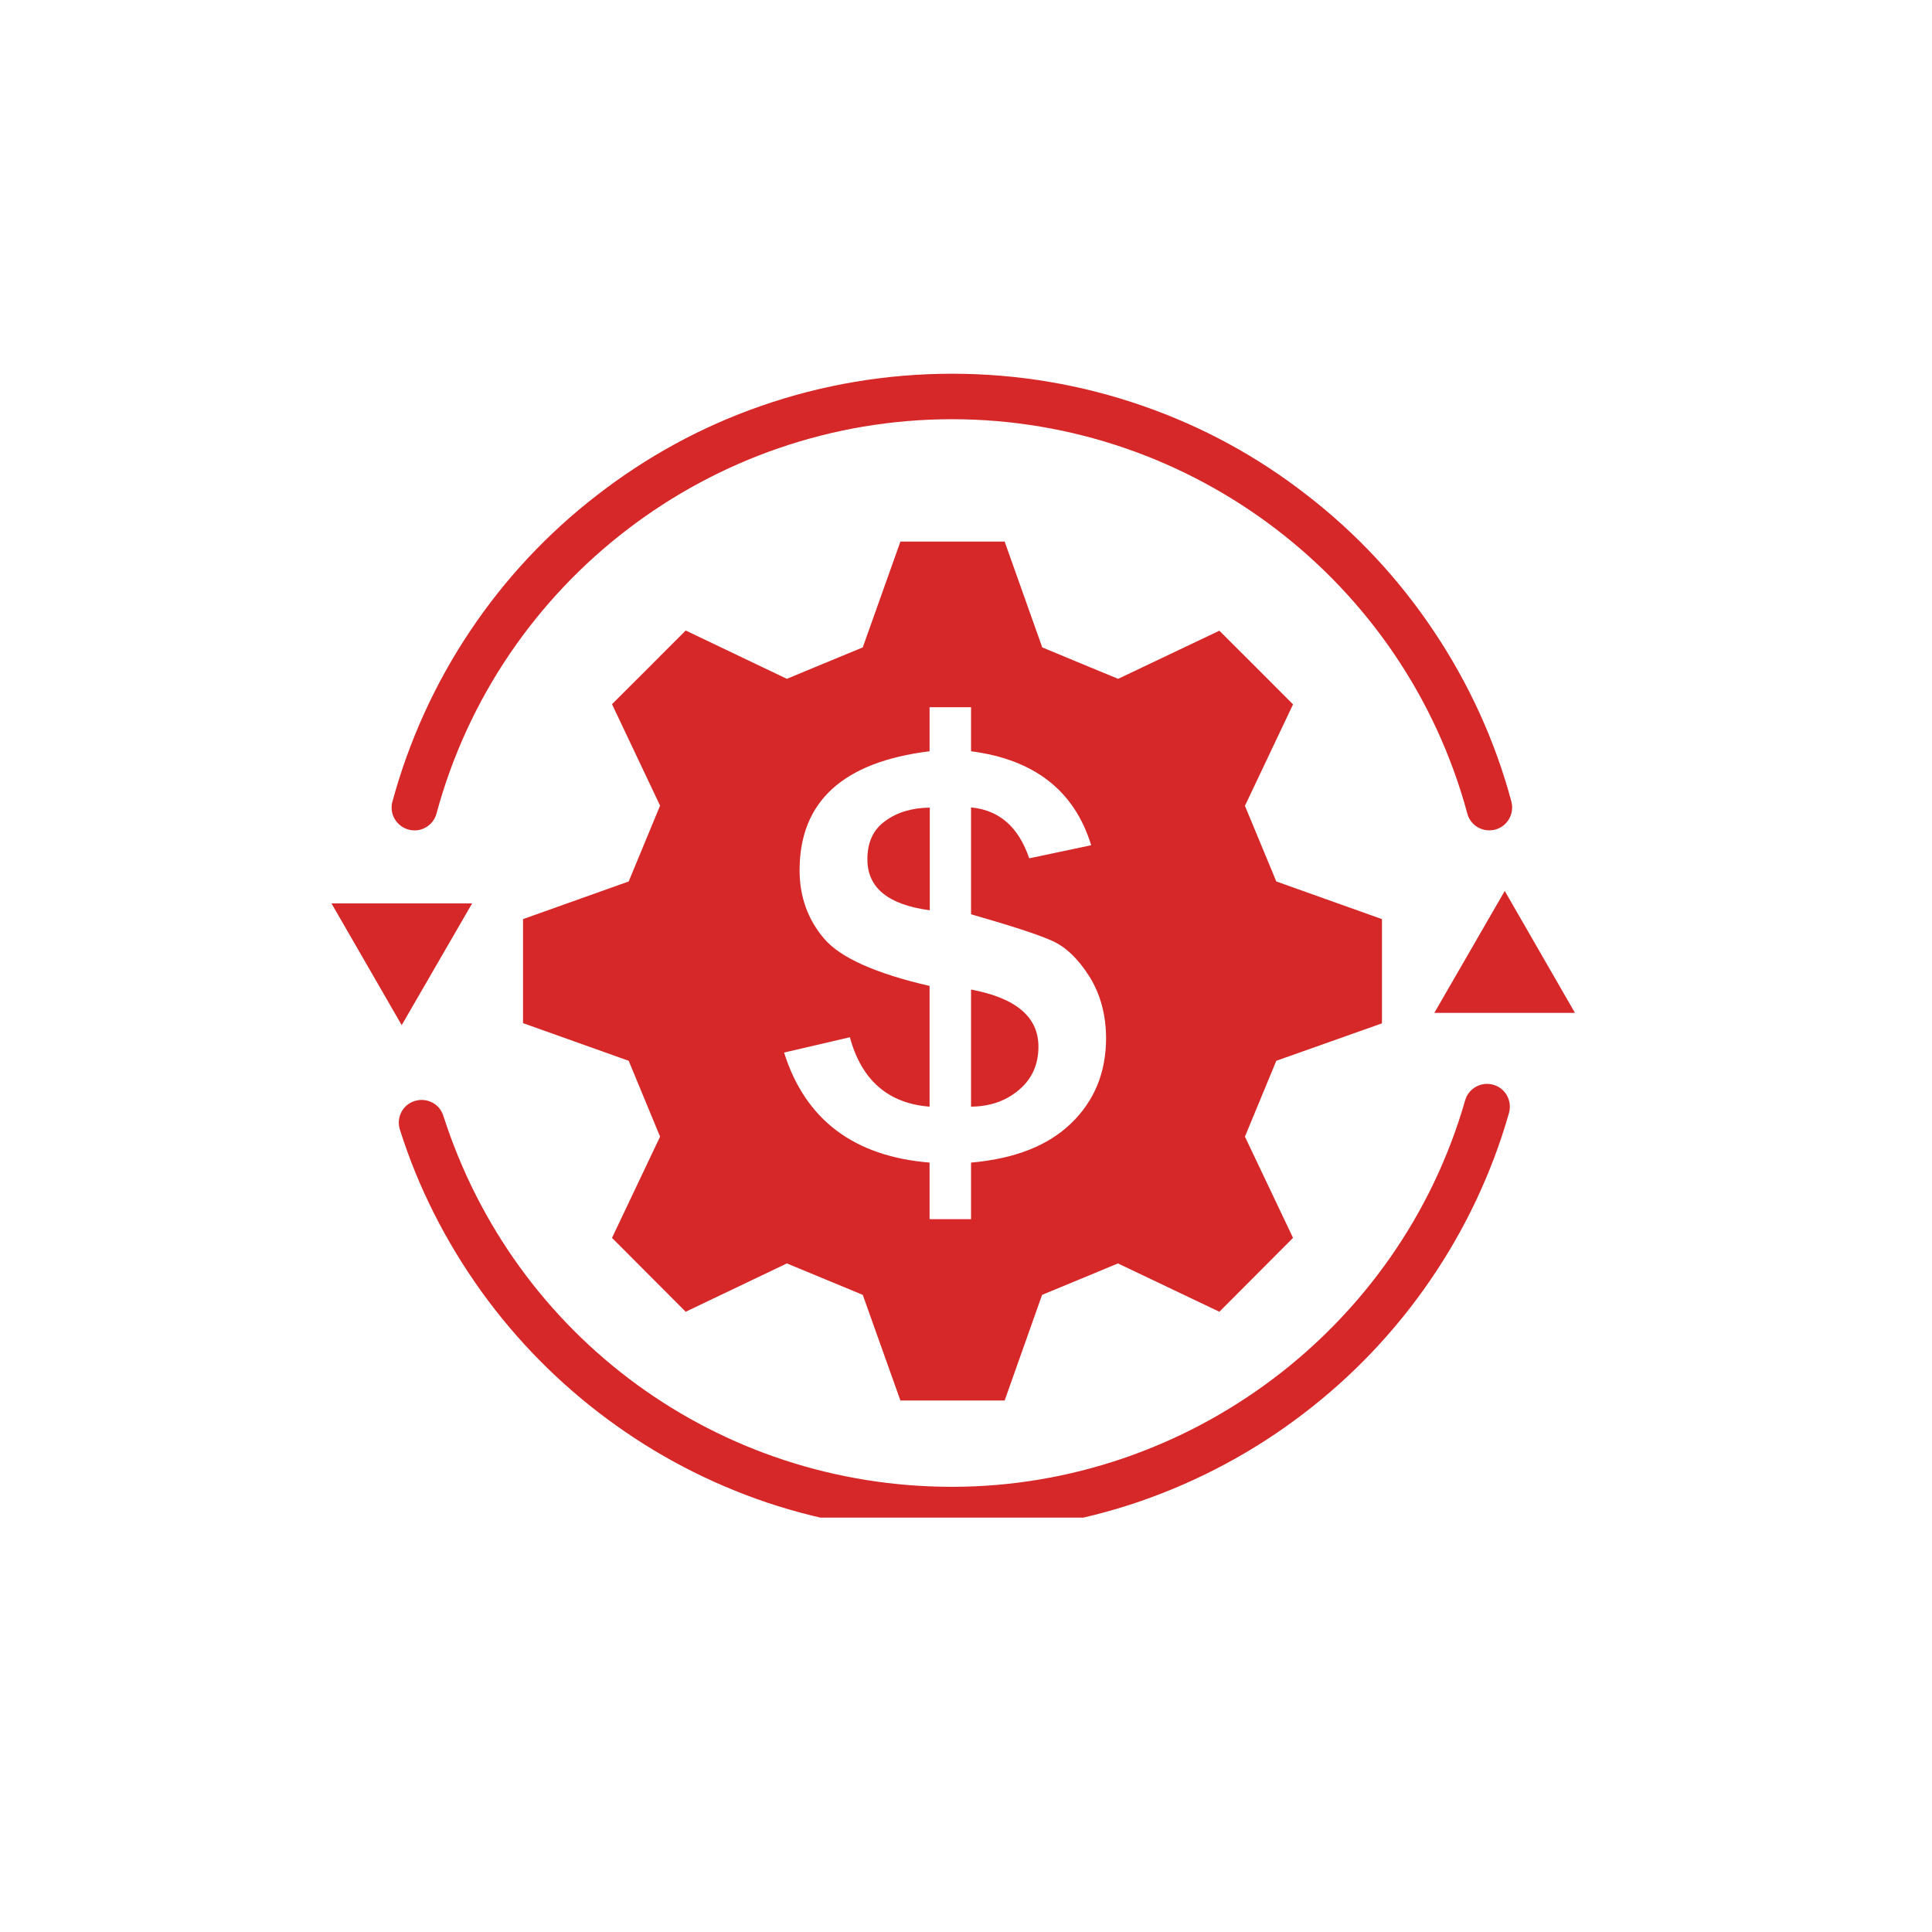
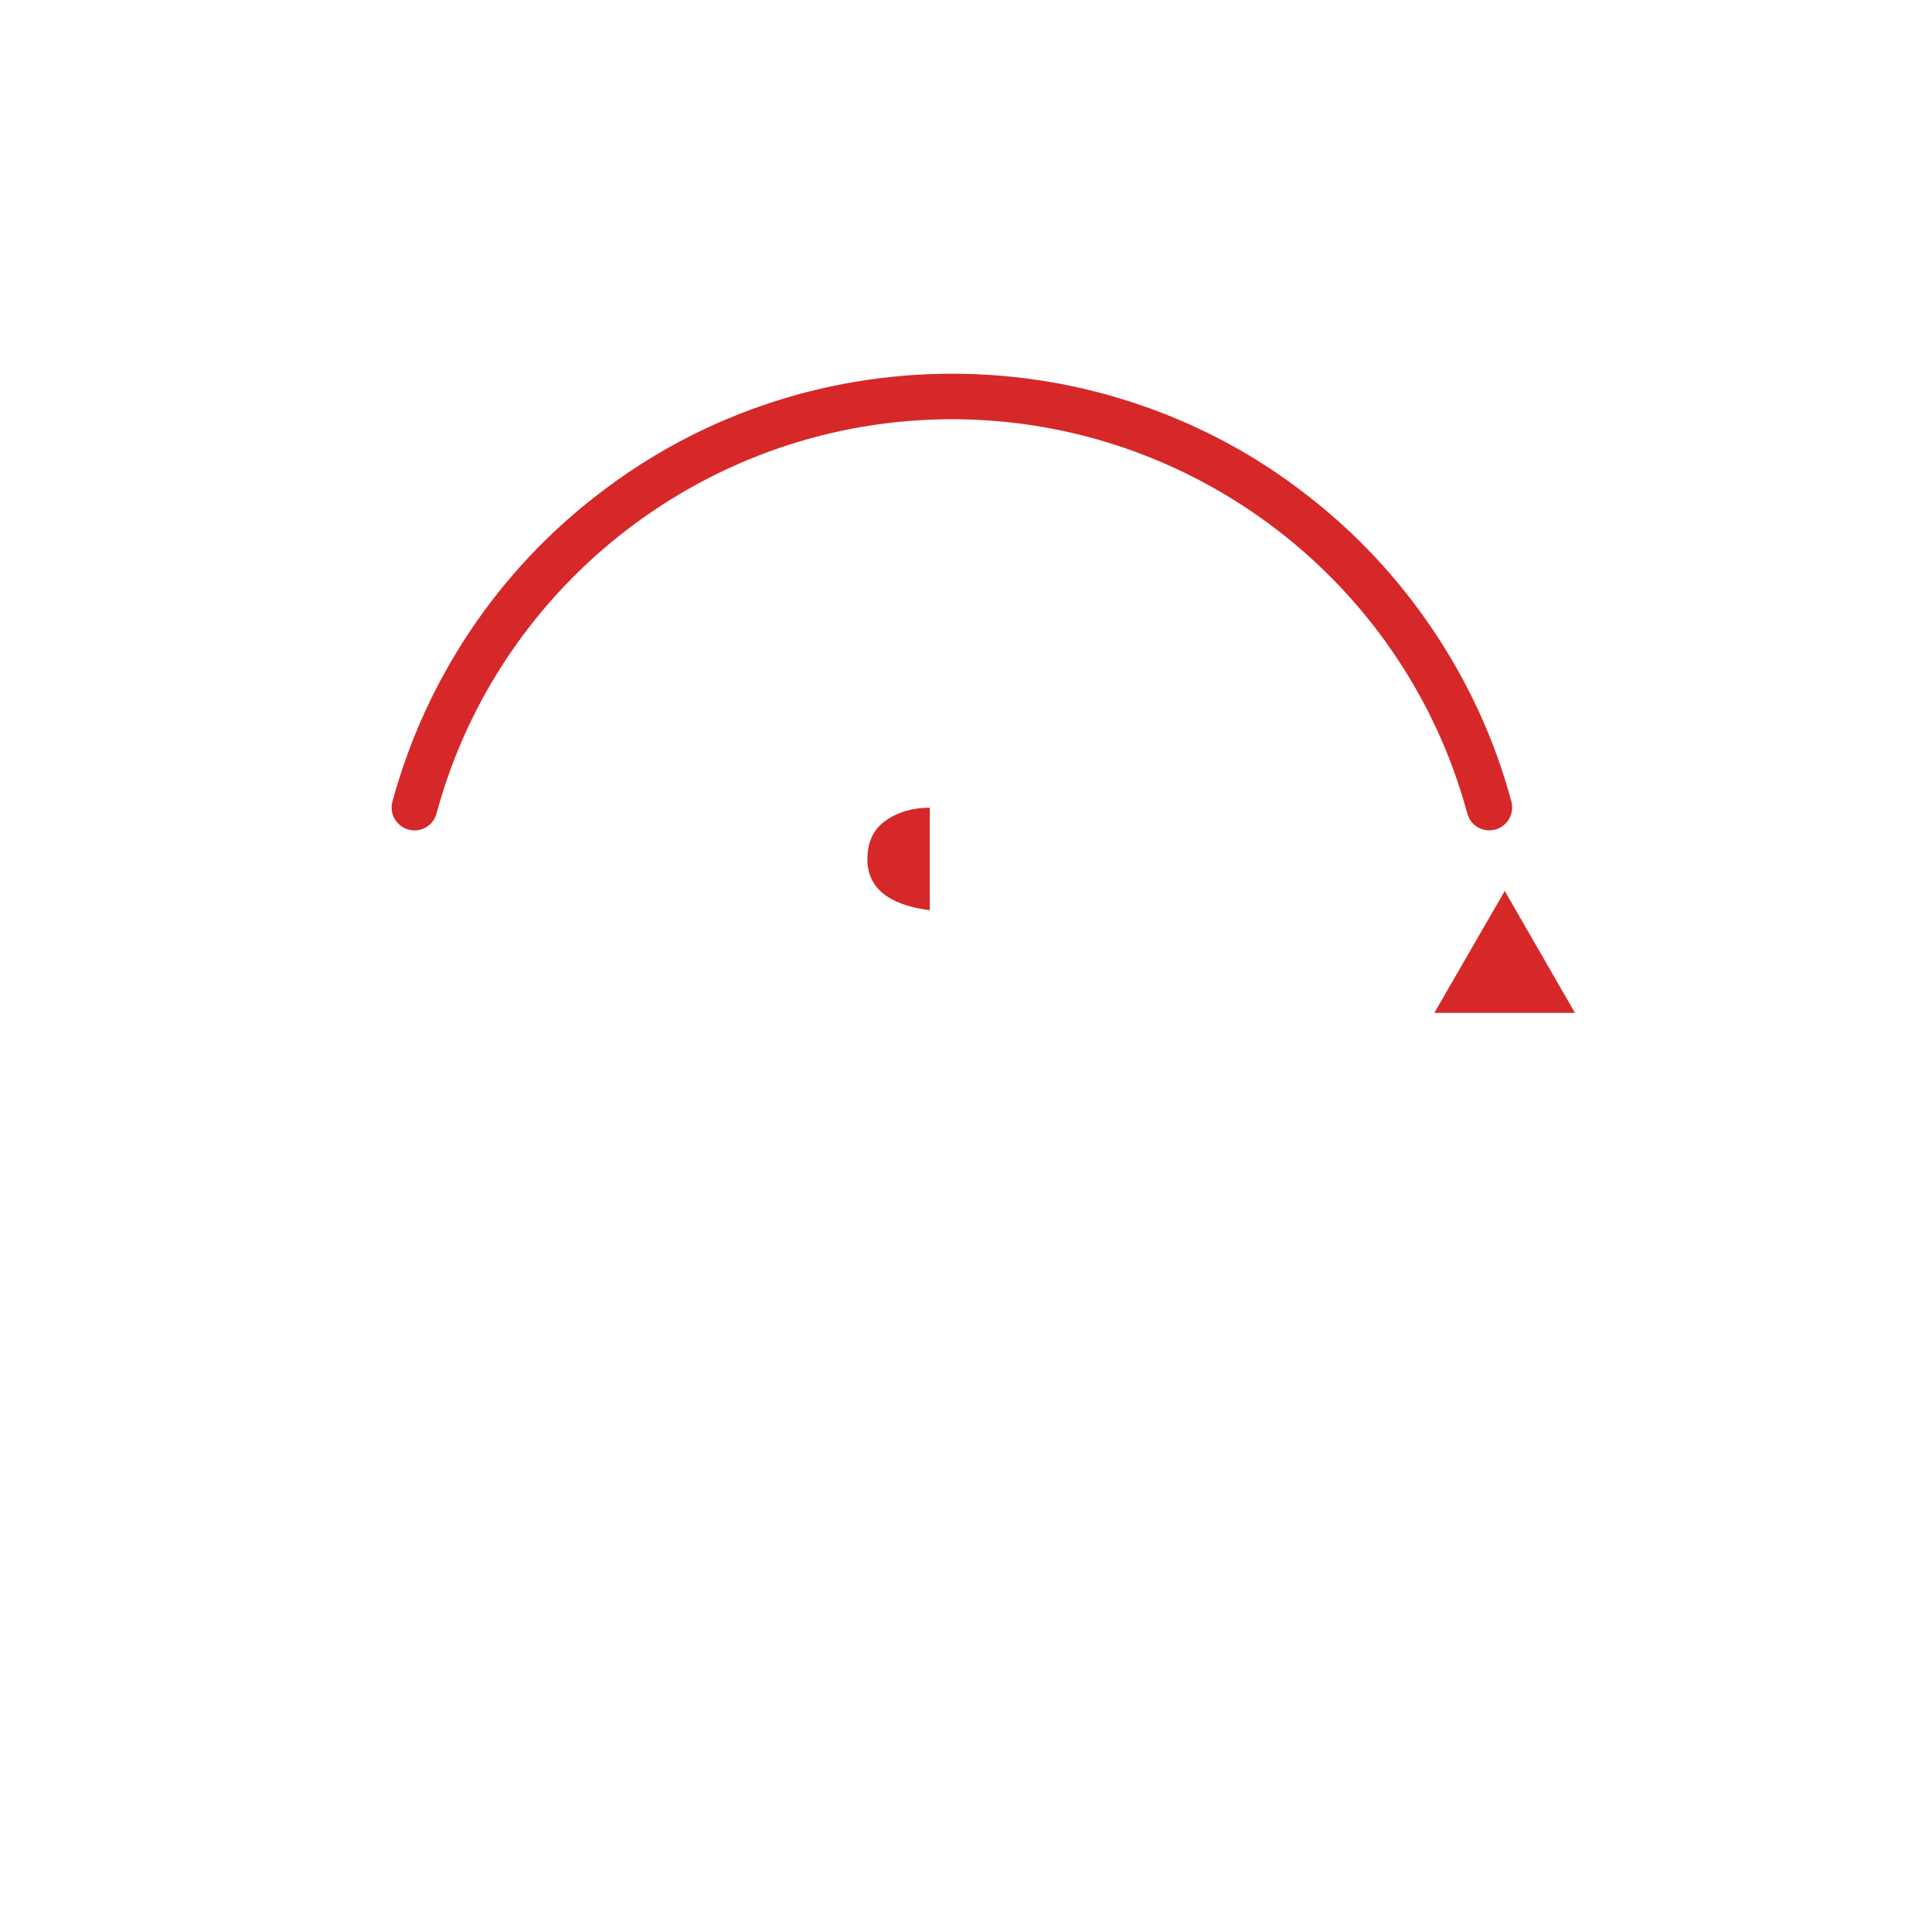
<svg xmlns="http://www.w3.org/2000/svg" width="50" zoomAndPan="magnify" viewBox="0 0 37.5 37.5" height="50" preserveAspectRatio="xMidYMid meet" version="1.0">
  <defs>
    <clipPath id="4a8af07a4a">
-       <path d="M 7 21 L 30 21 L 30 29.457 L 7 29.457 Z M 7 21 " clip-rule="nonzero" />
-     </clipPath>
+       </clipPath>
    <clipPath id="ccd950d0da">
      <path d="M 7 7.254 L 30 7.254 L 30 17 L 7 17 Z M 7 7.254 " clip-rule="nonzero" />
    </clipPath>
    <clipPath id="83e6253ba8">
      <path d="M 27 17 L 30.848 17 L 30.848 20 L 27 20 Z M 27 17 " clip-rule="nonzero" />
    </clipPath>
    <clipPath id="ced940cb51">
-       <path d="M 6.422 17 L 10 17 L 10 20 L 6.422 20 Z M 6.422 17 " clip-rule="nonzero" />
-     </clipPath>
+       </clipPath>
  </defs>
  <path fill="#d62828" d="M 16.836 16.68 C 16.836 17.23 17.238 17.562 18.047 17.668 L 18.047 15.676 C 17.703 15.68 17.414 15.766 17.184 15.934 C 16.949 16.102 16.836 16.348 16.836 16.68 Z M 16.836 16.68 " fill-opacity="1" fill-rule="nonzero" />
-   <path fill="#d62828" d="M 26.824 19.863 C 26.824 18.852 26.824 18.852 26.824 17.84 L 24.773 17.109 C 24.531 16.523 24.406 16.227 24.164 15.641 L 25.098 13.672 C 24.387 12.957 24.383 12.957 23.668 12.242 L 21.703 13.176 C 21.113 12.934 20.816 12.809 20.23 12.566 L 19.5 10.512 C 18.488 10.512 18.488 10.512 17.477 10.512 L 16.746 12.566 C 16.16 12.809 15.863 12.93 15.273 13.176 L 13.309 12.238 C 12.594 12.953 12.594 12.957 11.879 13.668 L 12.812 15.637 C 12.57 16.223 12.445 16.523 12.203 17.109 L 10.152 17.84 C 10.152 18.848 10.152 18.852 10.152 19.859 L 12.203 20.59 C 12.445 21.176 12.57 21.477 12.812 22.062 L 11.879 24.027 C 12.594 24.742 12.594 24.746 13.309 25.461 L 15.273 24.523 C 15.863 24.766 16.16 24.891 16.746 25.133 L 17.477 27.184 C 18.488 27.184 18.488 27.184 19.5 27.184 L 20.227 25.133 C 20.816 24.891 21.113 24.766 21.699 24.523 L 23.668 25.461 C 24.383 24.746 24.383 24.742 25.098 24.027 L 24.164 22.062 C 24.406 21.477 24.531 21.176 24.773 20.59 Z M 20.793 21.801 C 20.344 22.238 19.695 22.492 18.848 22.566 L 18.848 23.664 L 18.043 23.664 L 18.043 22.566 C 16.574 22.445 15.629 21.734 15.219 20.43 L 16.496 20.133 C 16.723 20.969 17.242 21.418 18.043 21.48 L 18.043 19.137 C 16.996 18.895 16.312 18.59 15.996 18.219 C 15.68 17.848 15.52 17.406 15.52 16.891 C 15.52 15.559 16.363 14.789 18.043 14.582 L 18.043 13.727 L 18.848 13.727 L 18.848 14.582 C 20.078 14.742 20.855 15.348 21.18 16.406 L 19.977 16.66 C 19.77 16.051 19.395 15.723 18.848 15.672 L 18.848 17.746 C 19.625 17.969 20.145 18.137 20.414 18.258 C 20.684 18.375 20.926 18.609 21.145 18.953 C 21.359 19.297 21.469 19.699 21.469 20.164 C 21.465 20.82 21.242 21.367 20.793 21.801 Z M 20.793 21.801 " fill-opacity="1" fill-rule="nonzero" />
-   <path fill="#d62828" d="M 18.848 19.207 L 18.848 21.48 C 19.219 21.477 19.531 21.367 19.781 21.152 C 20.031 20.941 20.156 20.66 20.156 20.316 C 20.156 19.738 19.719 19.371 18.848 19.207 Z M 18.848 19.207 " fill-opacity="1" fill-rule="nonzero" />
  <g clip-path="url(#4a8af07a4a)">
    <path fill="#d62828" d="M 28.984 21.055 C 28.75 20.988 28.504 21.125 28.438 21.359 C 27.172 25.777 23.074 28.859 18.477 28.859 C 13.949 28.859 9.984 25.965 8.605 21.656 C 8.531 21.422 8.281 21.297 8.047 21.371 C 7.812 21.445 7.688 21.695 7.762 21.926 C 8.117 23.051 8.652 24.102 9.34 25.062 C 10.023 26.012 10.844 26.844 11.781 27.539 C 12.727 28.242 13.773 28.789 14.887 29.164 C 16.039 29.551 17.246 29.746 18.473 29.746 C 19.73 29.746 20.965 29.543 22.141 29.137 C 23.277 28.742 24.344 28.172 25.301 27.438 C 26.254 26.711 27.078 25.844 27.754 24.859 C 28.441 23.859 28.957 22.766 29.289 21.605 C 29.355 21.367 29.223 21.121 28.984 21.055 Z M 28.984 21.055 " fill-opacity="1" fill-rule="nonzero" />
  </g>
  <g clip-path="url(#ccd950d0da)">
    <path fill="#d62828" d="M 7.93 16.102 C 8.164 16.168 8.41 16.027 8.473 15.789 C 9.691 11.285 13.805 8.137 18.477 8.137 C 23.148 8.137 27.262 11.285 28.48 15.789 C 28.531 15.988 28.711 16.117 28.906 16.117 C 28.945 16.117 28.984 16.113 29.023 16.102 C 29.258 16.039 29.398 15.797 29.336 15.559 C 29.02 14.379 28.508 13.262 27.824 12.242 C 27.152 11.238 26.328 10.352 25.371 9.613 C 24.406 8.859 23.332 8.277 22.184 7.879 C 20.996 7.465 19.75 7.254 18.48 7.254 C 17.211 7.254 15.961 7.465 14.773 7.879 C 13.625 8.277 12.551 8.863 11.586 9.613 C 10.629 10.352 9.801 11.238 9.129 12.242 C 8.445 13.262 7.938 14.379 7.617 15.559 C 7.551 15.797 7.695 16.039 7.93 16.102 Z M 7.93 16.102 " fill-opacity="1" fill-rule="nonzero" />
  </g>
  <g clip-path="url(#83e6253ba8)">
    <path fill="#d62828" d="M 27.84 19.66 L 30.57 19.66 L 29.207 17.293 Z M 27.84 19.66 " fill-opacity="1" fill-rule="nonzero" />
  </g>
  <g clip-path="url(#ced940cb51)">
-     <path fill="#d62828" d="M 9.164 17.535 L 6.434 17.535 L 7.797 19.898 Z M 9.164 17.535 " fill-opacity="1" fill-rule="nonzero" />
-   </g>
+     </g>
</svg>